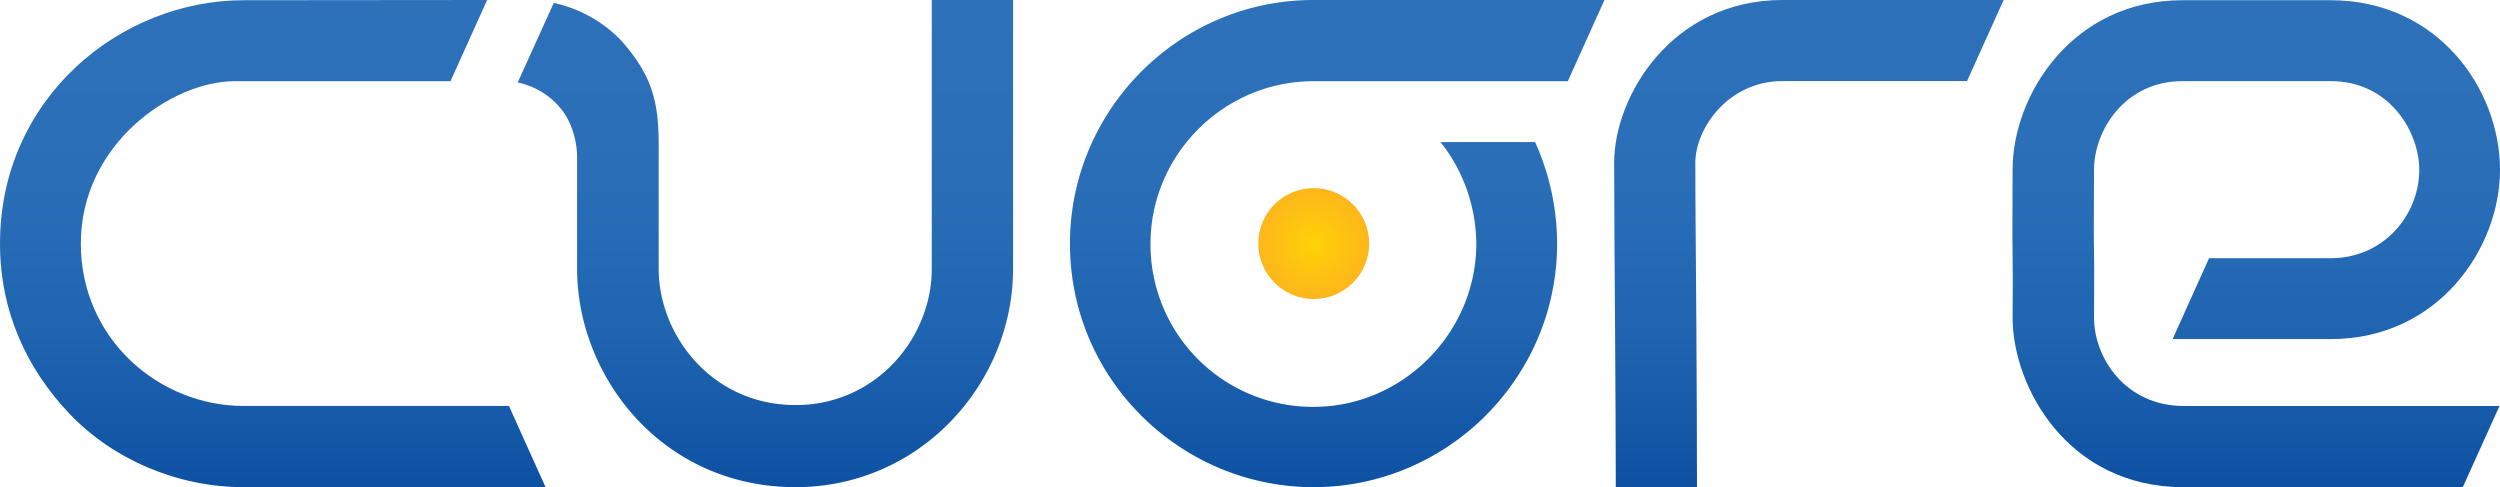
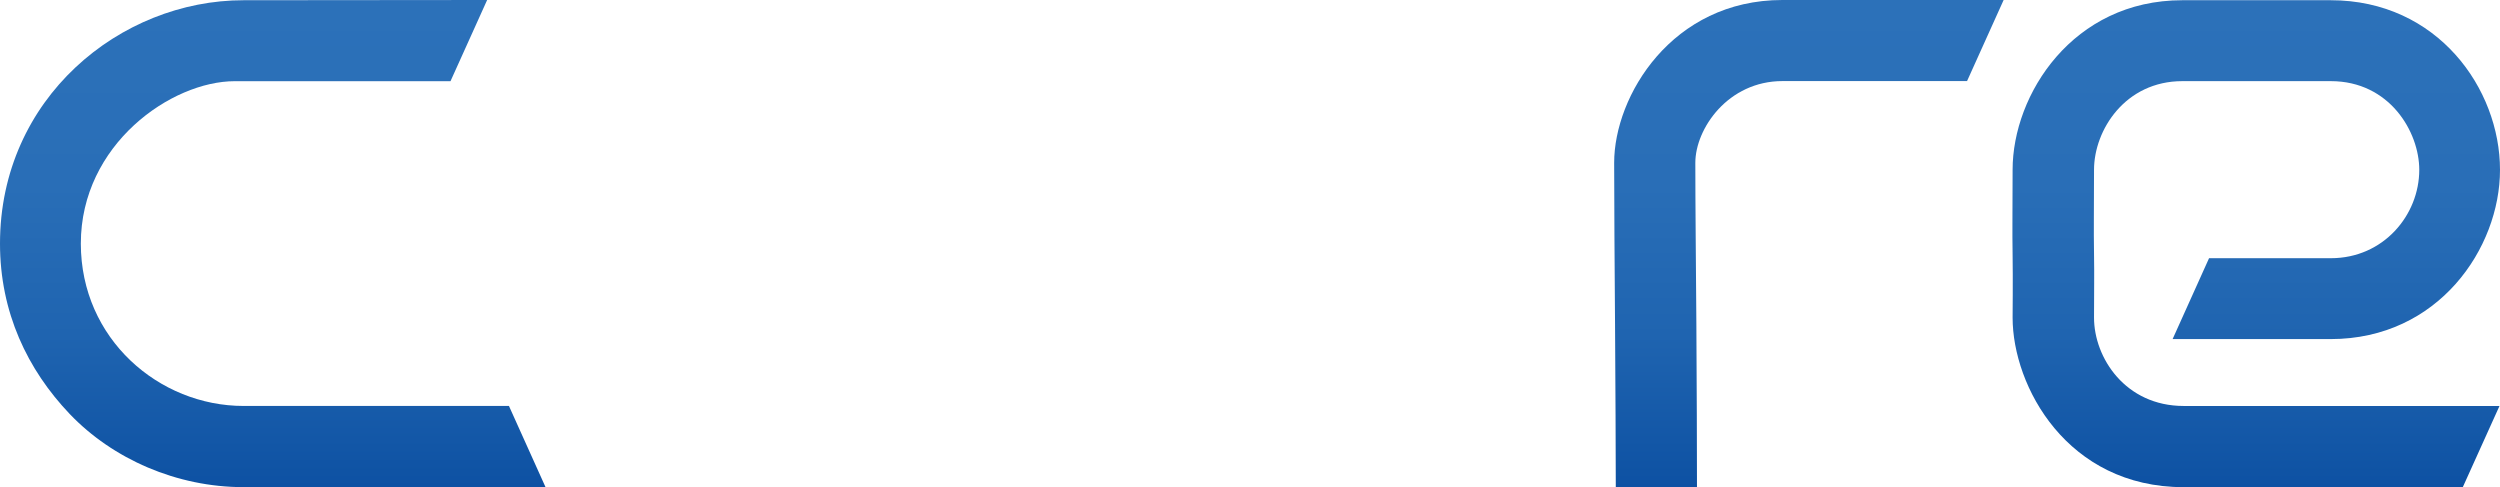
<svg xmlns="http://www.w3.org/2000/svg" xmlns:xlink="http://www.w3.org/1999/xlink" viewBox="0 0 1108.5 216.01">
  <defs>
    <style>.cls-1{fill:url(#linear-gradient);}.cls-2{fill:url(#linear-gradient-2);}.cls-3{fill:url(#linear-gradient-3);}.cls-4{fill:url(#linear-gradient-4);}.cls-5{fill:url(#linear-gradient-5);}.cls-6{fill:url(#radial-gradient);}.cls-7{fill:url(#linear-gradient-6);}</style>
    <linearGradient id="linear-gradient" x1="339.37" x2="339.37" y2="216" gradientUnits="userSpaceOnUse">
      <stop offset="0" stop-color="#2c71b9" />
      <stop offset="0.38" stop-color="#296eb7" />
      <stop offset="0.69" stop-color="#1f64b0" />
      <stop offset="0.97" stop-color="#0f53a4" />
      <stop offset="1" stop-color="#0d51a3" />
    </linearGradient>
    <linearGradient id="linear-gradient-2" x1="120.95" y1="0.01" x2="120.95" y2="216" xlink:href="#linear-gradient" />
    <linearGradient id="linear-gradient-3" x1="802.07" y1="0.01" x2="802.07" y2="216.01" xlink:href="#linear-gradient" />
    <linearGradient id="linear-gradient-4" x1="592.94" x2="592.94" y2="216.01" xlink:href="#linear-gradient" />
    <linearGradient id="linear-gradient-5" x1="1000.4" y1="0.1" x2="1000.4" y2="216.01" xlink:href="#linear-gradient" />
    <radialGradient id="radial-gradient" cx="582.51" cy="107.99" r="24.59" gradientUnits="userSpaceOnUse">
      <stop offset="0.05" stop-color="#fed107" />
      <stop offset="1" stop-color="#fdb61b" />
    </radialGradient>
    <linearGradient id="linear-gradient-6" x1="237.54" y1="36.57" x2="237.54" y2="1.34" xlink:href="#linear-gradient" />
  </defs>
  <title>Cuore_fullcolor</title>
  <g id="Layer_2" data-name="Layer 2">
    <g id="Layer_1-2" data-name="Layer 1">
-       <path class="cls-1" d="M229.55,36.57A33.46,33.46,0,0,1,248.46,47.9c4.15,4.86,7.42,13.09,7.42,21.9v49.29c0,48.17,37.9,96.91,96.92,96.91,55.12,0,96.4-45.76,96.4-96.91V0H413.15V119.09c0,31.06-24.95,60.52-60.39,60.52-36.8,0-60.7-30.67-60.7-60.52V64.23c0-19.74-3.27-31-16.32-45.92a58.36,58.36,0,0,0-30.2-17" />
      <path class="cls-2" d="M241.89,216l-16.22-36H108c-37.5,0-72.16-29.73-72.16-72,0-44,40.18-72,68.25-72h95.66L216,0S135.44.1,108,.1C53.25.1,0,43.57,0,108c0,30.49,12.17,55.88,30.92,75.57C50,203.54,78.36,216,108,216H241.89Z" />
      <path class="cls-3" d="M790.3,0c-48.91,0-74.58,42.5-74.58,72.18,0,18.82.2,44,.39,71.75.17,24.93.33,58.19.33,72.07h36c0-14-.1-47.08-.27-72.07-.19-27.67-.46-53-.46-71.75,0-15.1,14.46-36.23,38.66-36.23l81.82,0L888.41,0Z" />
-       <path class="cls-4" d="M695.17,36,711.42,0h-129c-59.76,0-108,48.8-108,108,0,60.75,49.66,108,108,108,59.19,0,108-48.3,108-108A110.05,110.05,0,0,0,680.67,63L638.75,63a73.41,73.41,0,0,1,15.84,45c0,39.7-32.76,72.4-72.13,72.4A72,72,0,0,1,510.14,108c0-39.28,32.34-72,72.31-72Z" />
      <path class="cls-5" d="M1108.5,75.3c0-35.86-27.62-75.2-75.08-75.2h-65.8c-48.5,0-75.23,41.76-75.23,75.16,0,18.91-.19,26.2,0,37.87.17,10,0,27.69,0,27.69,0,30.53,24.22,75.19,75.83,75.19H1092l16.27-36h-140c-25.84,0-39.78-21.33-39.78-39.19,0-13.89.17-17.85,0-28.28-.19-11.52,0-18.63,0-37.25,0-17.61,13.81-39.31,39.18-39.31h65.8c26.07,0,39.23,22.49,39.23,39.32,0,20.06-15.85,39.19-39.21,39.19h-54l-16.16,35.86h70.1C1081.21,150.35,1108.5,110,1108.5,75.3Z" />
-       <circle class="cls-6" cx="582.51" cy="107.99" r="24.59" />
-       <line class="cls-7" x1="245.54" y1="1.34" x2="229.55" y2="36.57" />
    </g>
  </g>
</svg>